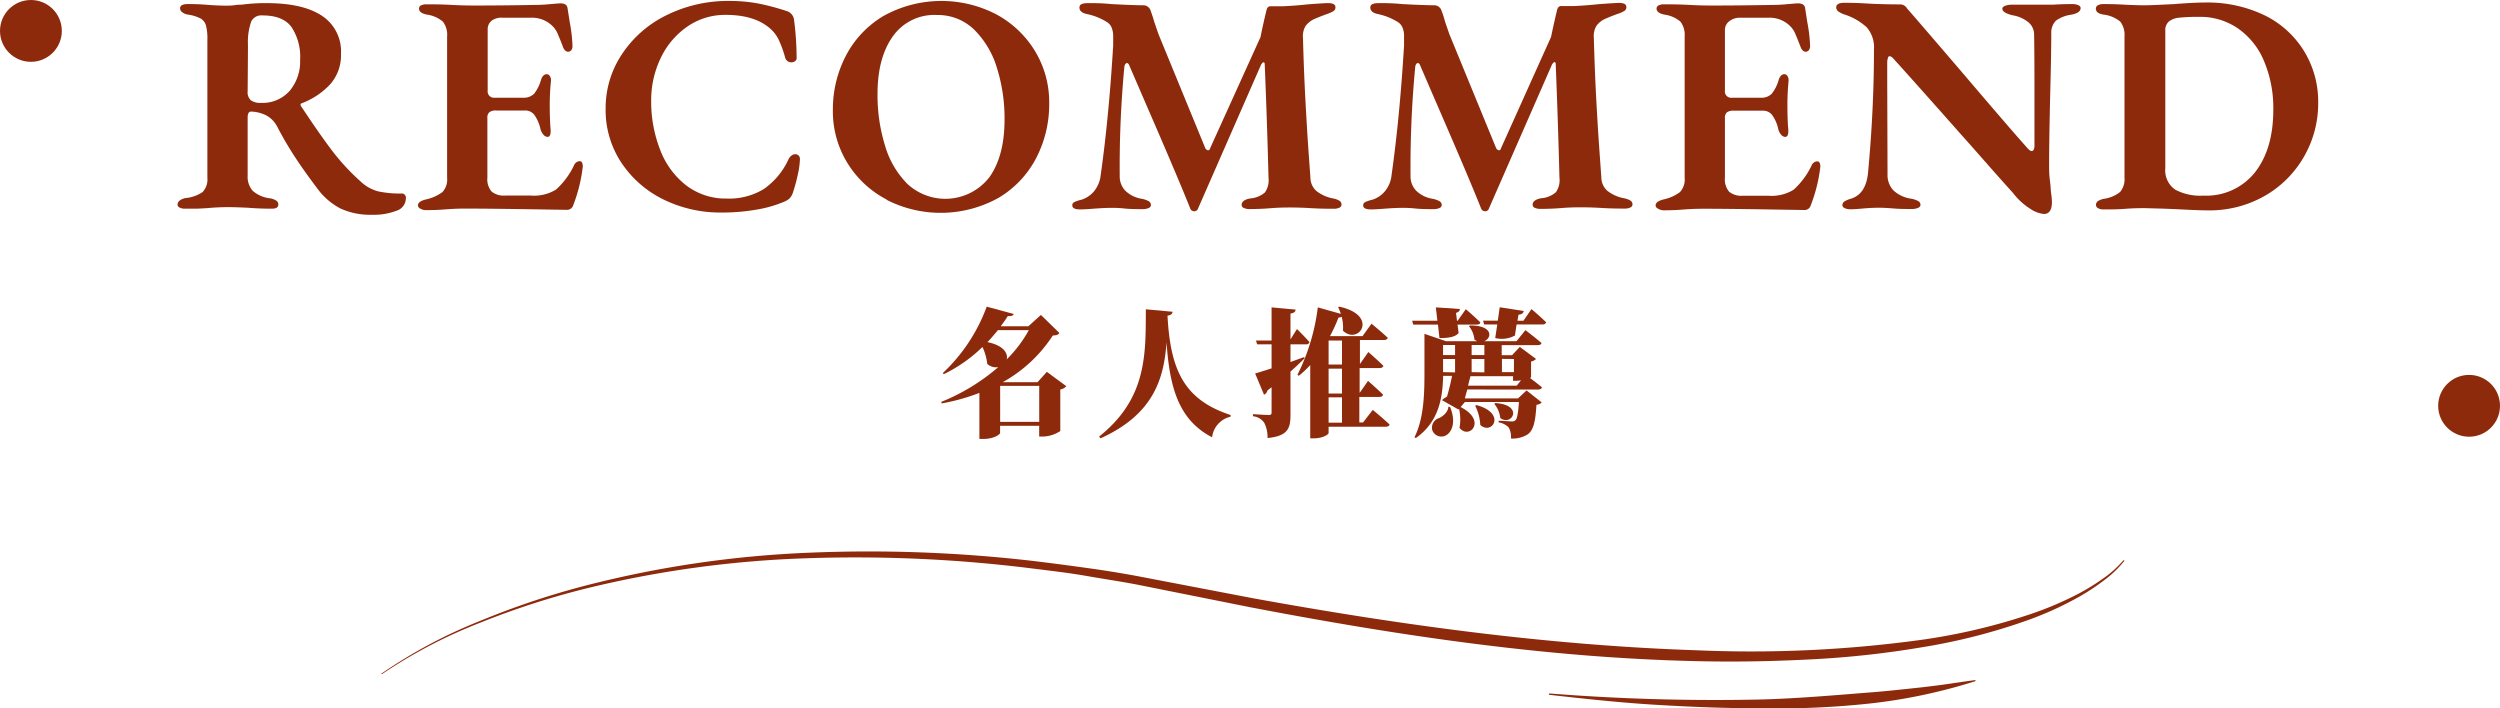
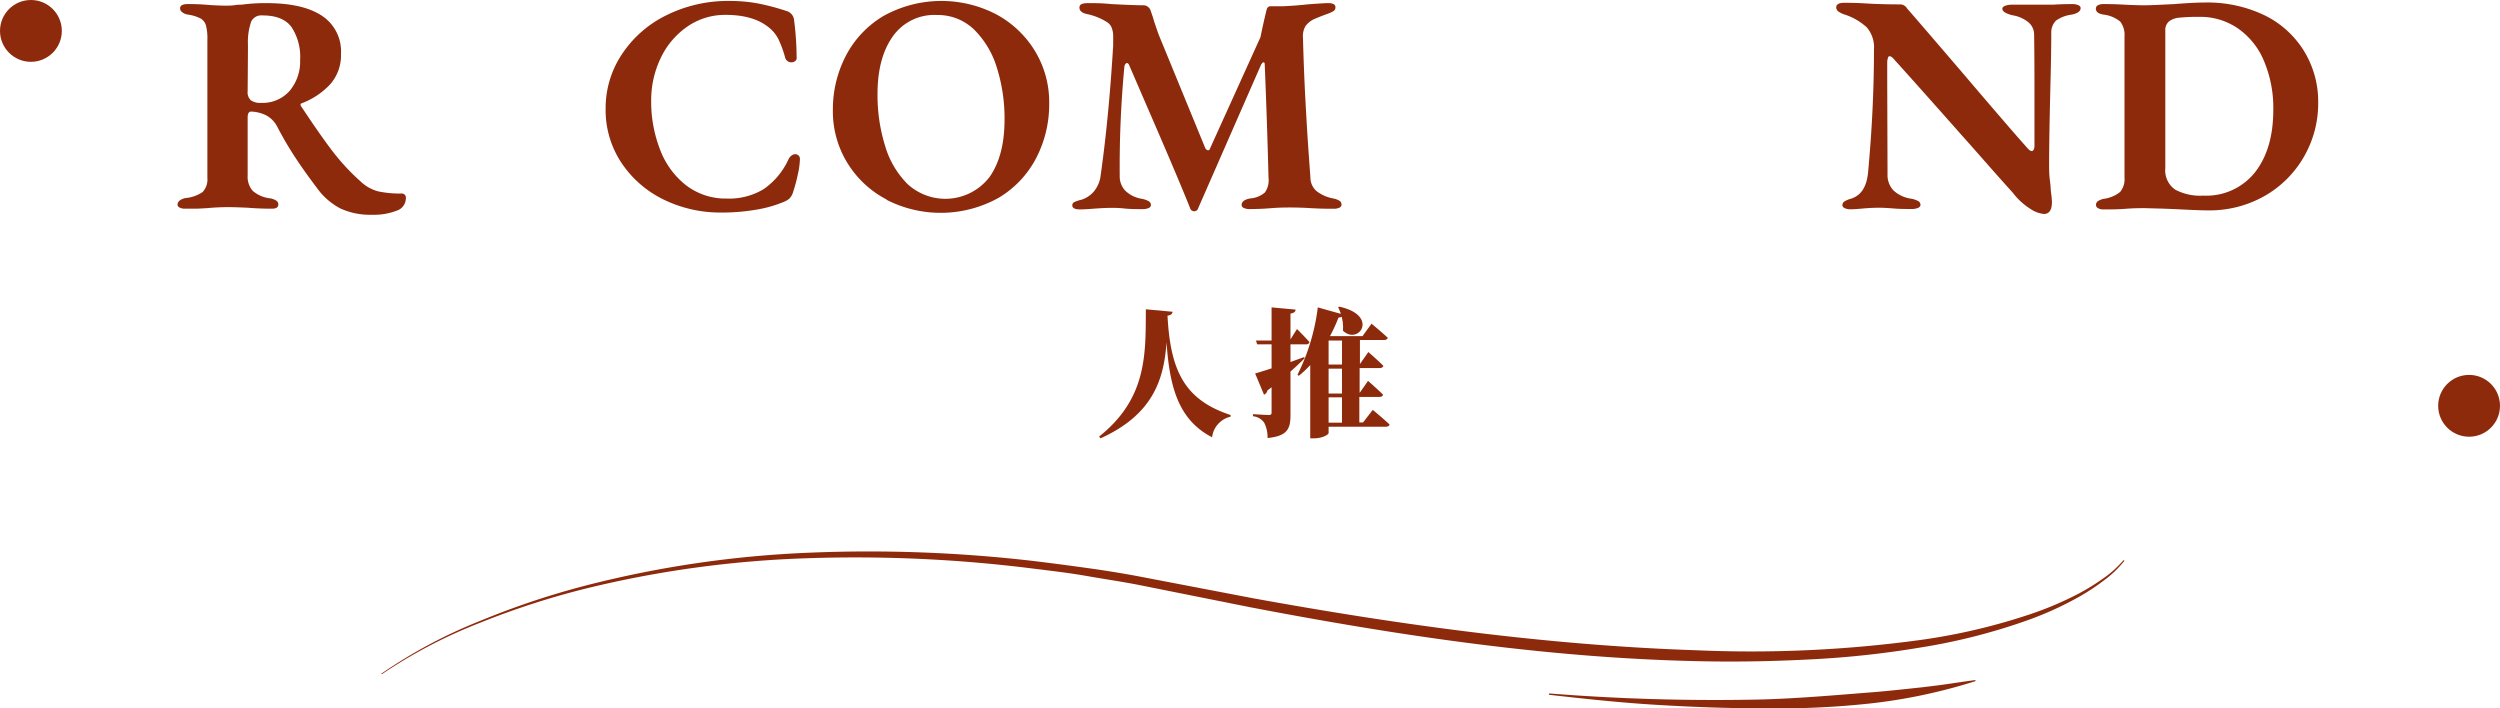
<svg xmlns="http://www.w3.org/2000/svg" width="416.51" height="117.98" viewBox="0 0 416.51 117.98">
  <defs>
    <style>
      .cls-1 {
        fill: #8e2a0c;
      }
    </style>
  </defs>
  <g id="圖層_2" data-name="圖層 2">
    <g id="圖層_1-2" data-name="圖層 1">
      <g>
        <g>
-           <path class="cls-1" d="M177.65,64.34a1.68,1.68,0,0,1-1,.55v6.92a5.44,5.44,0,0,1-2.92.92h-.6V70.94h-6.51v1.19c0,.23-1,1-2.8,1h-.65V65.46a34.81,34.81,0,0,1-6.25,1.75l-.12-.25a33.78,33.78,0,0,0,9.52-5.8,2.18,2.18,0,0,1-1.84-.53,8.9,8.9,0,0,0-.8-2.82,24.77,24.77,0,0,1-6.44,4.53l-.16-.19a28.71,28.71,0,0,0,7.31-11.06l4.51,1.22c-.12.25-.3.39-1,.35-.34.57-.76,1.12-1.17,1.7h4.6l2.09-1.89,3.08,3c-.18.29-.43.39-1.1.43a23.58,23.58,0,0,1-8.35,7.78h5.8l1.56-1.73ZM166.26,55c-.55.67-1.12,1.34-1.74,2,2.66.55,3.44,1.84,3.21,2.87A21.51,21.51,0,0,0,171.41,55Zm6.88,15.29v-6h-6.51v6Z" />
          <path class="cls-1" d="M195.36,51.94c-.05.35-.26.56-.85.65.48,9,2.71,14,10.51,16.55l0,.28a4,4,0,0,0-3.08,3.43c-5.54-2.86-7.08-8.24-7.59-15.82-.43,6.07-2.16,12-11,16l-.23-.3c8-6.37,7.75-13.75,7.78-21.2Z" />
          <path class="cls-1" d="M217.35,59.69c-.58.58-1.36,1.34-2.35,2.21v7.22c0,2.25-.44,3.52-3.82,3.86a5.41,5.41,0,0,0-.53-2.5,2.52,2.52,0,0,0-1.9-1.13V69s2.16.14,2.66.14c.33,0,.44-.14.44-.39V64.52l-.69.53a1,1,0,0,1-.57.71l-1.48-3.54c.58-.16,1.54-.46,2.74-.85v-4h-2.41l-.19-.64h2.6V51.21l4,.37c0,.34-.27.57-.85.66v4.3l1.08-1.72s1.36,1.33,2.09,2.18a.54.54,0,0,1-.59.37H215v2.94l2.28-.82Zm11.36,8.6s1.77,1.45,2.8,2.44c-.07.25-.32.37-.64.37h-9.52v1.06c0,.2-.92.87-2.49.87h-.57V60.82a16.13,16.13,0,0,1-1.91,1.79l-.21-.18a34.44,34.44,0,0,0,3.38-11.22l3.84,1.08a8.26,8.26,0,0,0-.45-1.11l.18-.09c6.74,1.47,3.2,6.51.62,4a7,7,0,0,0-.21-2.32,1.26,1.26,0,0,1-.53.14A27,27,0,0,1,221.58,56l.09,0H227l1.5-2.07s1.72,1.41,2.71,2.35c-.07.25-.32.37-.64.37h-4v4h0l1.4-2s1.59,1.38,2.51,2.3c-.07.25-.3.37-.65.37h-3.31v4.14h0l1.4-2s1.59,1.38,2.51,2.3c-.07.26-.3.37-.65.37h-3.31v4.25h.62Zm-7.36-11.56v4h2.23v-4Zm2.23,4.69h-2.23v4.14h2.23Zm-2.23,9h2.23V66.2h-2.23Z" />
-           <path class="cls-1" d="M239.57,54.08h-4.12l-.18-.64h4.2l-.25-2.23,4,.27c0,.26-.18.51-.64.65l.16,1.31h.11l1.36-1.93s1.54,1.31,2.41,2.2c0,.26-.29.37-.62.37h-3.17l.18,1.4c-.48.63-1.7.88-3.19.83Zm4.89,10.81c-.16.53-.3,1.06-.41,1.49h8.85l1.43-1.33,2.53,2a1.45,1.45,0,0,1-.88.39c-.18,3-.55,4.37-1.58,5a4.77,4.77,0,0,1-2.67.62,3.18,3.18,0,0,0-.37-1.84,3,3,0,0,0-1.68-.85l0-.27c.64,0,1.77.11,2.16.11a.81.81,0,0,0,.6-.16c.32-.23.5-1.24.62-3.08h-9l-.71.85c4.43,2.25,1.45,5.5-.19,3.47a8,8,0,0,0-.07-3.17l-.09.11-2.76-1.56a3.3,3.3,0,0,1,.83-.58c.32-1.05.67-2.55.85-3.47h-1.49c-.07,3.36-.58,7.61-4.56,10.37l-.2-.16c1.61-3.26,1.65-7.45,1.65-11V55.62l3.57,1.22h5.22a3.56,3.56,0,0,1-.46-.25,4.21,4.21,0,0,0-.92-2.25l.18-.12c3.91,0,3.66,2.12,2.37,2.62h5.38L254.14,55s1.66,1.26,2.67,2.14c0,.25-.3.36-.62.36h-6v1.68h1.72l1.29-1.38,2.71,2a1.52,1.52,0,0,1-.83.43v2.62s-.07.07-.18.12c.57.43,1.4,1.06,2,1.56-.07.25-.32.37-.64.37Zm-2.87,2.92c1,2.41.37,4.16-.71,4.74a1.6,1.6,0,0,1-2.26-.9,1.67,1.67,0,0,1,1.15-2c.67-.3,1.54-1.08,1.52-1.89Zm-1.17-10.33v1.68h2V57.48Zm2,4.56V59.81h-2V62Zm2.56.64-.4,1.57h8.12l.71-.9a3.38,3.38,0,0,1-.82.09h-.51v-.76Zm2.32-5.2h-2.12v1.68h2.12Zm0,4.56V59.81h-2.12V62ZM246,67.49c5.08,1.4,2.53,5.08.62,3.31a7.93,7.93,0,0,0-.85-3.2Zm9.15-16s1.54,1.31,2.44,2.2c-.07.26-.3.37-.62.37h-4.3l-.28,1.84a4.58,4.58,0,0,1-3.28.42l.34-2.26h-2.18l-.19-.64h2.46l.32-2.23,4,.62c-.05.3-.23.55-.87.62l-.17,1h1Zm-6,15.66c4.8.32,2.73,3.93.8,2.5a4.44,4.44,0,0,0-1-2.37Zm1.08-7.36V62h2V59.81Z" />
        </g>
        <g>
          <path class="cls-1" d="M56.73,34.74a11.13,11.13,0,0,1-3.66-3.07c-1.39-1.84-2.59-3.49-3.59-5a58,58,0,0,1-3.33-5.64,4.51,4.51,0,0,0-1.72-1.77,6.12,6.12,0,0,0-2.54-.67h-.06c-.38,0-.57.34-.57,1v9.67a3.53,3.53,0,0,0,.86,2.55,5.31,5.31,0,0,0,2.94,1.24,3,3,0,0,1,1,.39.8.8,0,0,1,.31.65c0,.45-.37.68-1.09.68-1.32,0-2.64-.05-4-.16-1.52-.07-2.58-.1-3.17-.1-1.18,0-2.34.05-3.48.16l-1.8.1c-.78,0-1.46,0-2.05,0a1.84,1.84,0,0,1-.83-.18.55.55,0,0,1-.37-.49c0-.52.44-.89,1.3-1.1A6.06,6.06,0,0,0,33.75,32a3.08,3.08,0,0,0,.8-2.39V6.6a8.59,8.59,0,0,0-.23-2.34,2,2,0,0,0-.88-1.17,6.73,6.73,0,0,0-2.06-.65,1.93,1.93,0,0,1-1-.39A.82.82,0,0,1,30,1.4c0-.48.42-.72,1.25-.72a35.13,35.13,0,0,1,3.59.15c1.11.07,2,.11,2.75.11.49,0,1,0,1.51-.08S40,.78,40.27.78A28.84,28.84,0,0,1,44.43.52c4,0,7.09.7,9.21,2.11a7.08,7.08,0,0,1,3.17,6.31,7.28,7.28,0,0,1-1.87,5.18,12.6,12.6,0,0,1-4.68,3.09.21.21,0,0,0-.18.26.57.57,0,0,0,.18.37q2.81,4.26,4.94,7.09A36.41,36.41,0,0,0,60,30.16a6.82,6.82,0,0,0,3,1.72,16.9,16.9,0,0,0,3.84.36.69.69,0,0,1,.78.78A2.2,2.2,0,0,1,66,35.13a10.38,10.38,0,0,1-4,.65A11.87,11.87,0,0,1,56.73,34.74ZM48.28,15.11A7.6,7.6,0,0,0,50,10a9,9,0,0,0-1.46-5.53q-1.45-1.91-4.83-1.9a1.87,1.87,0,0,0-1.85,1,10.32,10.32,0,0,0-.55,3.84q0,1.62-.05,7.8a1.78,1.78,0,0,0,.55,1.51,2.74,2.74,0,0,0,1.69.42A6,6,0,0,0,48.28,15.11Z" />
-           <path class="cls-1" d="M70,34.74a.61.61,0,0,1-.37-.52c0-.45.45-.78,1.36-1A7,7,0,0,0,73.71,32a3.07,3.07,0,0,0,.78-2.37V6.08a3.57,3.57,0,0,0-.7-2.47,5.16,5.16,0,0,0-2.63-1.17c-.9-.17-1.35-.52-1.35-1a.57.57,0,0,1,.34-.54,1.93,1.93,0,0,1,.91-.18c1,0,2.46,0,4.26.1s3.14.1,4,.1q4.15,0,9.88-.1c1.07,0,2-.09,2.78-.16s1.24-.1,1.38-.1c.72,0,1.12.26,1.19.78l.37,2.34a26,26,0,0,1,.46,4,1.12,1.12,0,0,1-.2.68.66.66,0,0,1-.52.26c-.35,0-.63-.24-.84-.73-.27-.73-.54-1.41-.8-2a4.13,4.13,0,0,0-.81-1.38,4.83,4.83,0,0,0-3.69-1.56H83.69A2.8,2.8,0,0,0,82,3.38a1.8,1.8,0,0,0-.75,1.51V15.08a1.06,1.06,0,0,0,1.19,1.2h4.74A2.41,2.41,0,0,0,89,15.6a6.68,6.68,0,0,0,1.12-2.24c.21-.69.54-1,1-1a.6.6,0,0,1,.47.29,1.23,1.23,0,0,1,.21.75,40.1,40.1,0,0,0-.21,4c0,1.77.05,3.17.15,4.21v.26c0,.62-.17.94-.52.94a1,1,0,0,1-.7-.39A2.47,2.47,0,0,1,90,21.32a6.2,6.2,0,0,0-1-2.21,1.89,1.89,0,0,0-1.56-.7H82.65a1.7,1.7,0,0,0-1.11.28,1.2,1.2,0,0,0-.34,1v9.88a3.16,3.16,0,0,0,.7,2.34,3.18,3.18,0,0,0,2.26.67h4.27a7,7,0,0,0,4.21-1,12.84,12.84,0,0,0,3-4.05,1.08,1.08,0,0,1,.94-.68c.34,0,.52.33.52.88a26.37,26.37,0,0,1-1.61,6.5,1.07,1.07,0,0,1-1,.73l-6.24-.1q-6.66-.1-10.46-.11c-.66,0-1.75,0-3.27.11q-1.72.15-3.54.15A1.82,1.82,0,0,1,70,34.74Z" />
          <path class="cls-1" d="M110.53,33.23a17.76,17.76,0,0,1-7-6.11,15.87,15.87,0,0,1-2.63-9,16.17,16.17,0,0,1,2.66-9,18.72,18.72,0,0,1,7.41-6.55A23,23,0,0,1,121.6.16a25.9,25.9,0,0,1,4.66.41A39.66,39.66,0,0,1,131,1.82a1.74,1.74,0,0,1,1.3,1.56,49.24,49.24,0,0,1,.42,6.14.69.69,0,0,1-.23.65,1.07,1.07,0,0,1-1.3,0,1,1,0,0,1-.39-.62,19,19,0,0,0-1.07-2.94,5.89,5.89,0,0,0-1.53-1.95c-1.74-1.46-4.16-2.18-7.28-2.18a11,11,0,0,0-6.48,2,13.19,13.19,0,0,0-4.39,5.25,16.16,16.16,0,0,0-1.56,7A22.07,22.07,0,0,0,110,25a13.59,13.59,0,0,0,4.34,5.9,10.86,10.86,0,0,0,6.76,2.18,11.06,11.06,0,0,0,6.19-1.61,12.26,12.26,0,0,0,4.11-5,1.73,1.73,0,0,1,.49-.57,1,1,0,0,1,.6-.21.81.81,0,0,1,.55.21.79.79,0,0,1,.23.62,12.83,12.83,0,0,1-.34,2.5,27,27,0,0,1-.86,3.17,2.55,2.55,0,0,1-.57.91,3.26,3.26,0,0,1-.93.54,20.35,20.35,0,0,1-4.63,1.3,33.13,33.13,0,0,1-5.77.47A21.46,21.46,0,0,1,110.53,33.23Z" />
          <path class="cls-1" d="M147.73,33.25a16.72,16.72,0,0,1-6.52-6.05,16.41,16.41,0,0,1-2.45-8.9,19.32,19.32,0,0,1,2.13-8.94,16.63,16.63,0,0,1,6.27-6.68,19.86,19.86,0,0,1,18.67-.37,16.89,16.89,0,0,1,6.52,6.06,16.4,16.4,0,0,1,2.45,8.89,19.39,19.39,0,0,1-2.13,9,16.63,16.63,0,0,1-6.27,6.68,19.82,19.82,0,0,1-18.67.36Zm17.08-3.69q2.55-3.55,2.55-9.64a28,28,0,0,0-1.27-8.61,15,15,0,0,0-3.82-6.4,8.68,8.68,0,0,0-6.19-2.41,8.43,8.43,0,0,0-7.33,3.56q-2.55,3.56-2.55,9.59a28.35,28.35,0,0,0,1.25,8.61,14.89,14.89,0,0,0,3.77,6.42,9.29,9.29,0,0,0,13.59-1.12Z" />
          <path class="cls-1" d="M178.65,34.22a.58.58,0,0,1,.33-.55,6,6,0,0,1,1.17-.39,4.49,4.49,0,0,0,2.16-1.46,5.09,5.09,0,0,0,1.07-2.65q1.35-9.51,2.08-21.58V5.82a3.84,3.84,0,0,0-.29-1.3,2,2,0,0,0-.81-.88,10.21,10.21,0,0,0-3.27-1.3c-.83-.17-1.25-.54-1.25-1.09s.5-.73,1.51-.73,2.24,0,3.8.16c2.49.13,4.29.2,5.4.2a1.13,1.13,0,0,1,.7.26,1.24,1.24,0,0,1,.45.63q.51,1.46.57,1.77L193,5.67l7.8,19c.14.24.29.36.47.36a.29.29,0,0,0,.31-.26L210,6.19c.41-2,.76-3.5,1-4.47.1-.45.33-.68.67-.68h2.14c1.45-.07,2.81-.17,4-.31,1.88-.14,3-.21,3.49-.21.79,0,1.19.23,1.19.68a.72.72,0,0,1-.28.62,4.87,4.87,0,0,1-1,.47c-.86.31-1.52.57-2,.78a3.72,3.72,0,0,0-1.69,1.25,3.27,3.27,0,0,0-.44,2c.1,3.68.23,7,.39,10s.33,6,.54,8.94l.31,4.32a3,3,0,0,0,1,2.24,6.36,6.36,0,0,0,2.78,1.24,3.36,3.36,0,0,1,1.07.39.77.77,0,0,1,.33.65.56.56,0,0,1-.36.5,2,2,0,0,1-.88.18c-.9,0-2.19,0-3.85-.1s-2.83-.11-3.49-.11-1.66,0-3.12.11q-1.71.15-3.63.15a2.1,2.1,0,0,1-.94-.18.56.56,0,0,1-.37-.49c0-.56.47-.92,1.41-1.1a4.19,4.19,0,0,0,2.47-1,3.51,3.51,0,0,0,.6-2.44q-.21-8.54-.63-18.88,0-.36-.21-.36c-.1,0-.24.14-.41.42L199.6,34.74a.67.67,0,0,1-.62.46.76.76,0,0,1-.42-.13.56.56,0,0,1-.26-.33q-1.71-4.32-6.08-14.41c-2.43-5.61-3.8-8.79-4.11-9.51-.11-.21-.23-.32-.36-.32s-.35.19-.42.58a177.23,177.23,0,0,0-.78,18.25,3.42,3.42,0,0,0,.93,2.44,5.06,5.06,0,0,0,2.76,1.35,4.09,4.09,0,0,1,1.12.39.74.74,0,0,1,.39.65.56.56,0,0,1-.39.5,2.28,2.28,0,0,1-1,.18c-1,0-2.05,0-3-.1s-1.54-.11-2.13-.11c-.21,0-1.3,0-3.28.16-1,.07-1.71.1-2,.1C179.08,34.89,178.65,34.67,178.65,34.22Z" />
-           <path class="cls-1" d="M227.11,34.22a.58.58,0,0,1,.34-.55,5.51,5.51,0,0,1,1.17-.39,4.51,4.51,0,0,0,2.15-1.46,5,5,0,0,0,1.07-2.65q1.35-9.51,2.08-21.58V5.82a3.62,3.62,0,0,0-.29-1.3,2,2,0,0,0-.8-.88,10.28,10.28,0,0,0-3.28-1.3c-.83-.17-1.25-.54-1.25-1.09s.51-.73,1.51-.73,2.24,0,3.8.16c2.49.13,4.3.2,5.41.2a1.17,1.17,0,0,1,.7.26,1.28,1.28,0,0,1,.44.63,14.34,14.34,0,0,1,.57,1.77l.73,2.13,7.8,19c.14.24.29.36.47.36a.28.28,0,0,0,.31-.26l8.37-18.61c.42-2,.77-3.5,1-4.47.11-.45.33-.68.68-.68h2.13c1.46-.07,2.81-.17,4.06-.31q2.81-.21,3.48-.21c.8,0,1.2.23,1.2.68a.73.73,0,0,1-.29.62,4.72,4.72,0,0,1-1,.47q-1.31.46-2,.78a3.72,3.72,0,0,0-1.69,1.25,3.34,3.34,0,0,0-.44,2c.1,3.68.23,7,.39,10s.34,6,.55,8.94l.31,4.32a3,3,0,0,0,1,2.24,6.35,6.35,0,0,0,2.79,1.24,3.38,3.38,0,0,1,1.06.39.75.75,0,0,1,.34.65.55.55,0,0,1-.37.5,1.94,1.94,0,0,1-.88.18c-.9,0-2.18,0-3.85-.1s-2.82-.11-3.48-.11-1.66,0-3.12.11c-1.15.1-2.36.15-3.64.15a2.13,2.13,0,0,1-.94-.18.55.55,0,0,1-.36-.49c0-.56.47-.92,1.4-1.1a4.16,4.16,0,0,0,2.47-1,3.46,3.46,0,0,0,.6-2.44q-.21-8.54-.62-18.88,0-.36-.21-.36c-.11,0-.24.14-.42.42L248.06,34.74a.65.65,0,0,1-.62.46.76.76,0,0,1-.42-.13.6.6,0,0,1-.26-.33q-1.71-4.32-6.08-14.41c-2.43-5.61-3.8-8.79-4.11-9.51-.1-.21-.22-.32-.36-.32s-.35.19-.42.58A177.23,177.23,0,0,0,235,29.33a3.39,3.39,0,0,0,.94,2.44,5,5,0,0,0,2.75,1.35,4.09,4.09,0,0,1,1.12.39.74.74,0,0,1,.39.65.56.56,0,0,1-.39.5,2.28,2.28,0,0,1-1,.18c-1,0-2.05,0-3-.1s-1.54-.11-2.13-.11c-.21,0-1.3,0-3.27.16-1,.07-1.72.1-2,.1C227.54,34.89,227.11,34.67,227.11,34.22Z" />
-           <path class="cls-1" d="M276.2,34.74a.61.61,0,0,1-.37-.52q0-.67,1.35-1A7,7,0,0,0,279.89,32a3.07,3.07,0,0,0,.78-2.37V6.08a3.63,3.63,0,0,0-.7-2.47,5.16,5.16,0,0,0-2.63-1.17c-.9-.17-1.35-.52-1.35-1a.57.57,0,0,1,.34-.54,1.91,1.91,0,0,1,.91-.18c1,0,2.46,0,4.26.1s3.14.1,4,.1q4.17,0,9.88-.1c1.08,0,2-.09,2.79-.16s1.23-.1,1.37-.1q1.09,0,1.2.78l.36,2.34a25.08,25.08,0,0,1,.47,4,1.06,1.06,0,0,1-.21.68.64.64,0,0,1-.52.26c-.34,0-.62-.24-.83-.73-.28-.73-.54-1.41-.8-2a4.13,4.13,0,0,0-.81-1.38,4.83,4.83,0,0,0-3.69-1.56h-4.84a2.8,2.8,0,0,0-1.74.57,1.8,1.8,0,0,0-.75,1.51V15.08a1.05,1.05,0,0,0,1.19,1.2h4.73a2.42,2.42,0,0,0,1.9-.68,6.68,6.68,0,0,0,1.12-2.24c.21-.69.54-1,1-1a.6.6,0,0,1,.47.29,1.3,1.3,0,0,1,.2.75c-.13,1.39-.2,2.73-.2,4,0,1.77.05,3.17.15,4.21v.26c0,.62-.17.94-.52.94a1,1,0,0,1-.7-.39,2.36,2.36,0,0,1-.49-1.07,6.2,6.2,0,0,0-1-2.21,1.89,1.89,0,0,0-1.56-.7h-4.84a1.75,1.75,0,0,0-1.12.28,1.24,1.24,0,0,0-.33,1v9.88a3.16,3.16,0,0,0,.7,2.34,3.18,3.18,0,0,0,2.26.67h4.26a7,7,0,0,0,4.22-1,12.84,12.84,0,0,0,3-4.05,1.07,1.07,0,0,1,.94-.68c.34,0,.52.33.52.88a26.08,26.08,0,0,1-1.62,6.5,1.05,1.05,0,0,1-1,.73l-6.24-.1c-4.43-.07-7.92-.11-10.45-.11-.66,0-1.75,0-3.27.11q-1.72.15-3.54.15A1.82,1.82,0,0,1,276.2,34.74Z" />
          <path class="cls-1" d="M338.18,34.74a10.87,10.87,0,0,1-2.81-2.6c-1.39-1.53-2.81-3.13-4.29-4.81s-2.83-3.22-4.08-4.61Q318.95,13.63,315.66,10c-.34-.42-.62-.63-.83-.63s-.24.11-.31.34a2.37,2.37,0,0,0-.1.7v3.28L314.47,29a3.78,3.78,0,0,0,.93,2.67,5.38,5.38,0,0,0,3,1.43,4.16,4.16,0,0,1,1.17.39.74.74,0,0,1,.39.65c0,.21-.14.38-.42.5a2.5,2.5,0,0,1-1,.18c-1,0-2.11,0-3.22-.1-.9-.07-1.65-.11-2.24-.11-.38,0-1.4,0-3.06.16-.84.07-1.41.1-1.72.1a2.35,2.35,0,0,1-.94-.18c-.27-.12-.41-.29-.41-.49a.73.73,0,0,1,.36-.65,4.15,4.15,0,0,1,1.09-.45q2.44-.78,2.81-4.21,1-10.6,1-20.64A5.06,5.06,0,0,0,311,4.55a10,10,0,0,0-3.62-2.11,3.75,3.75,0,0,1-1-.46.88.88,0,0,1-.46-.73c0-.52.43-.78,1.3-.78s2,0,3.58.1c1.77.11,3.71.16,5.83.16a1.33,1.33,0,0,1,1.09.67q1.56,1.77,9.05,10.51,8.06,9.47,10.71,12.43c.45.55.78.83,1,.83a.39.39,0,0,0,.34-.24,1.41,1.41,0,0,0,.13-.65V16.12q0-7.13-.06-10.45a2.64,2.64,0,0,0-1-2,5.59,5.59,0,0,0-2.57-1.12c-1.15-.28-1.72-.64-1.72-1.09,0-.21.16-.38.49-.5a3.12,3.12,0,0,1,1.07-.18l4.37,0,2.49,0c1.11-.07,2.19-.1,3.23-.1a2.44,2.44,0,0,1,1,.18c.26.12.39.28.39.49,0,.52-.5.89-1.51,1.09a5.69,5.69,0,0,0-2.6,1,2.8,2.8,0,0,0-.78,2.05c0,2.33-.05,5.34-.15,9.05q-.21,8.73-.21,12.79c0,.8,0,1.7.13,2.71s.15,1.66.18,2a11.9,11.9,0,0,1,.16,1.61q0,2-1.35,2A5,5,0,0,1,338.18,34.74Z" />
          <path class="cls-1" d="M362.36,34.84l-2.55-.1c-.9,0-1.78-.06-2.65-.06-.66,0-1.68,0-3.07.11s-2.75.1-3.69.1a1.61,1.61,0,0,1-.86-.21.61.61,0,0,1-.34-.52.78.78,0,0,1,.32-.65,2.89,2.89,0,0,1,1-.39,5.43,5.43,0,0,0,2.7-1.14,3.32,3.32,0,0,0,.73-2.39V6.08a3.63,3.63,0,0,0-.7-2.47,5.29,5.29,0,0,0-2.73-1.17,2.49,2.49,0,0,1-1-.33.82.82,0,0,1-.34-.71.63.63,0,0,1,.34-.52,1.71,1.71,0,0,1,.86-.2c.8,0,2,0,3.59.1,1.45.07,2.56.1,3.33.1s2.37-.07,4.94-.2c2.25-.18,3.95-.26,5.09-.26a22,22,0,0,1,10,2.15,15.91,15.91,0,0,1,6.57,6,16.09,16.09,0,0,1,2.32,8.58A17.74,17.74,0,0,1,383.91,26a17.54,17.54,0,0,1-6.5,6.58,18.56,18.56,0,0,1-9.59,2.47Q366.41,35.05,362.36,34.84Zm13.29-6.08q3.09-3.9,3.09-10.46a20.07,20.07,0,0,0-1.56-8.16,12.35,12.35,0,0,0-4.37-5.43,11,11,0,0,0-6.34-1.9,31,31,0,0,0-3.36.13,3.36,3.36,0,0,0-1.74.62,1.92,1.92,0,0,0-.62,1.59V28a3.91,3.91,0,0,0,1.64,3.59,8.83,8.83,0,0,0,4.7,1A10.34,10.34,0,0,0,375.65,28.76Z" />
        </g>
        <g>
          <path class="cls-1" d="M63.52,112.25A83.06,83.06,0,0,1,80,103.44a134.3,134.3,0,0,1,17.71-5.92,177.81,177.81,0,0,1,36.93-5.43,237.65,237.65,0,0,1,37.34,1.35c3.1.37,6.19.78,9.28,1.21s6.16.93,9.22,1.52l18.33,3.51c24.44,4.44,49.12,7.84,73.92,8.66a208.94,208.94,0,0,0,37.09-1.7,101.38,101.38,0,0,0,18.06-4.19,55.2,55.2,0,0,0,8.54-3.61,36.34,36.34,0,0,0,3.94-2.44,17.66,17.66,0,0,0,3.43-3.08l.15.1a17.63,17.63,0,0,1-3.38,3.25,36.21,36.21,0,0,1-3.9,2.6,55.62,55.62,0,0,1-8.51,3.94A99.73,99.73,0,0,1,320,107.87a157.41,157.41,0,0,1-18.62,2c-6.24.32-12.48.43-18.72.28-25-.56-49.71-4.27-74.16-8.94l-18.29-3.66c-3-.61-6.11-1.05-9.17-1.59s-6.14-.88-9.22-1.27A236.62,236.62,0,0,0,134.64,93a178.57,178.57,0,0,0-36.82,5,134,134,0,0,0-17.72,5.71,82.75,82.75,0,0,0-16.47,8.61Z" />
          <path class="cls-1" d="M258.11,115.53a350,350,0,0,0,35.61,1c5.93-.18,11.84-.69,17.73-1.16,2.95-.22,5.89-.56,8.84-.87,1.47-.18,2.94-.35,4.41-.57s2.94-.44,4.42-.63l0,.18a91.08,91.08,0,0,1-17.52,3.72,144.57,144.57,0,0,1-17.89.81c-6,0-11.93-.23-17.88-.59s-11.87-1-17.78-1.67Z" />
        </g>
        <g>
          <circle class="cls-1" cx="5.15" cy="5.15" r="5.15" />
          <circle class="cls-1" cx="411.36" cy="67.61" r="5.15" />
        </g>
      </g>
    </g>
  </g>
</svg>